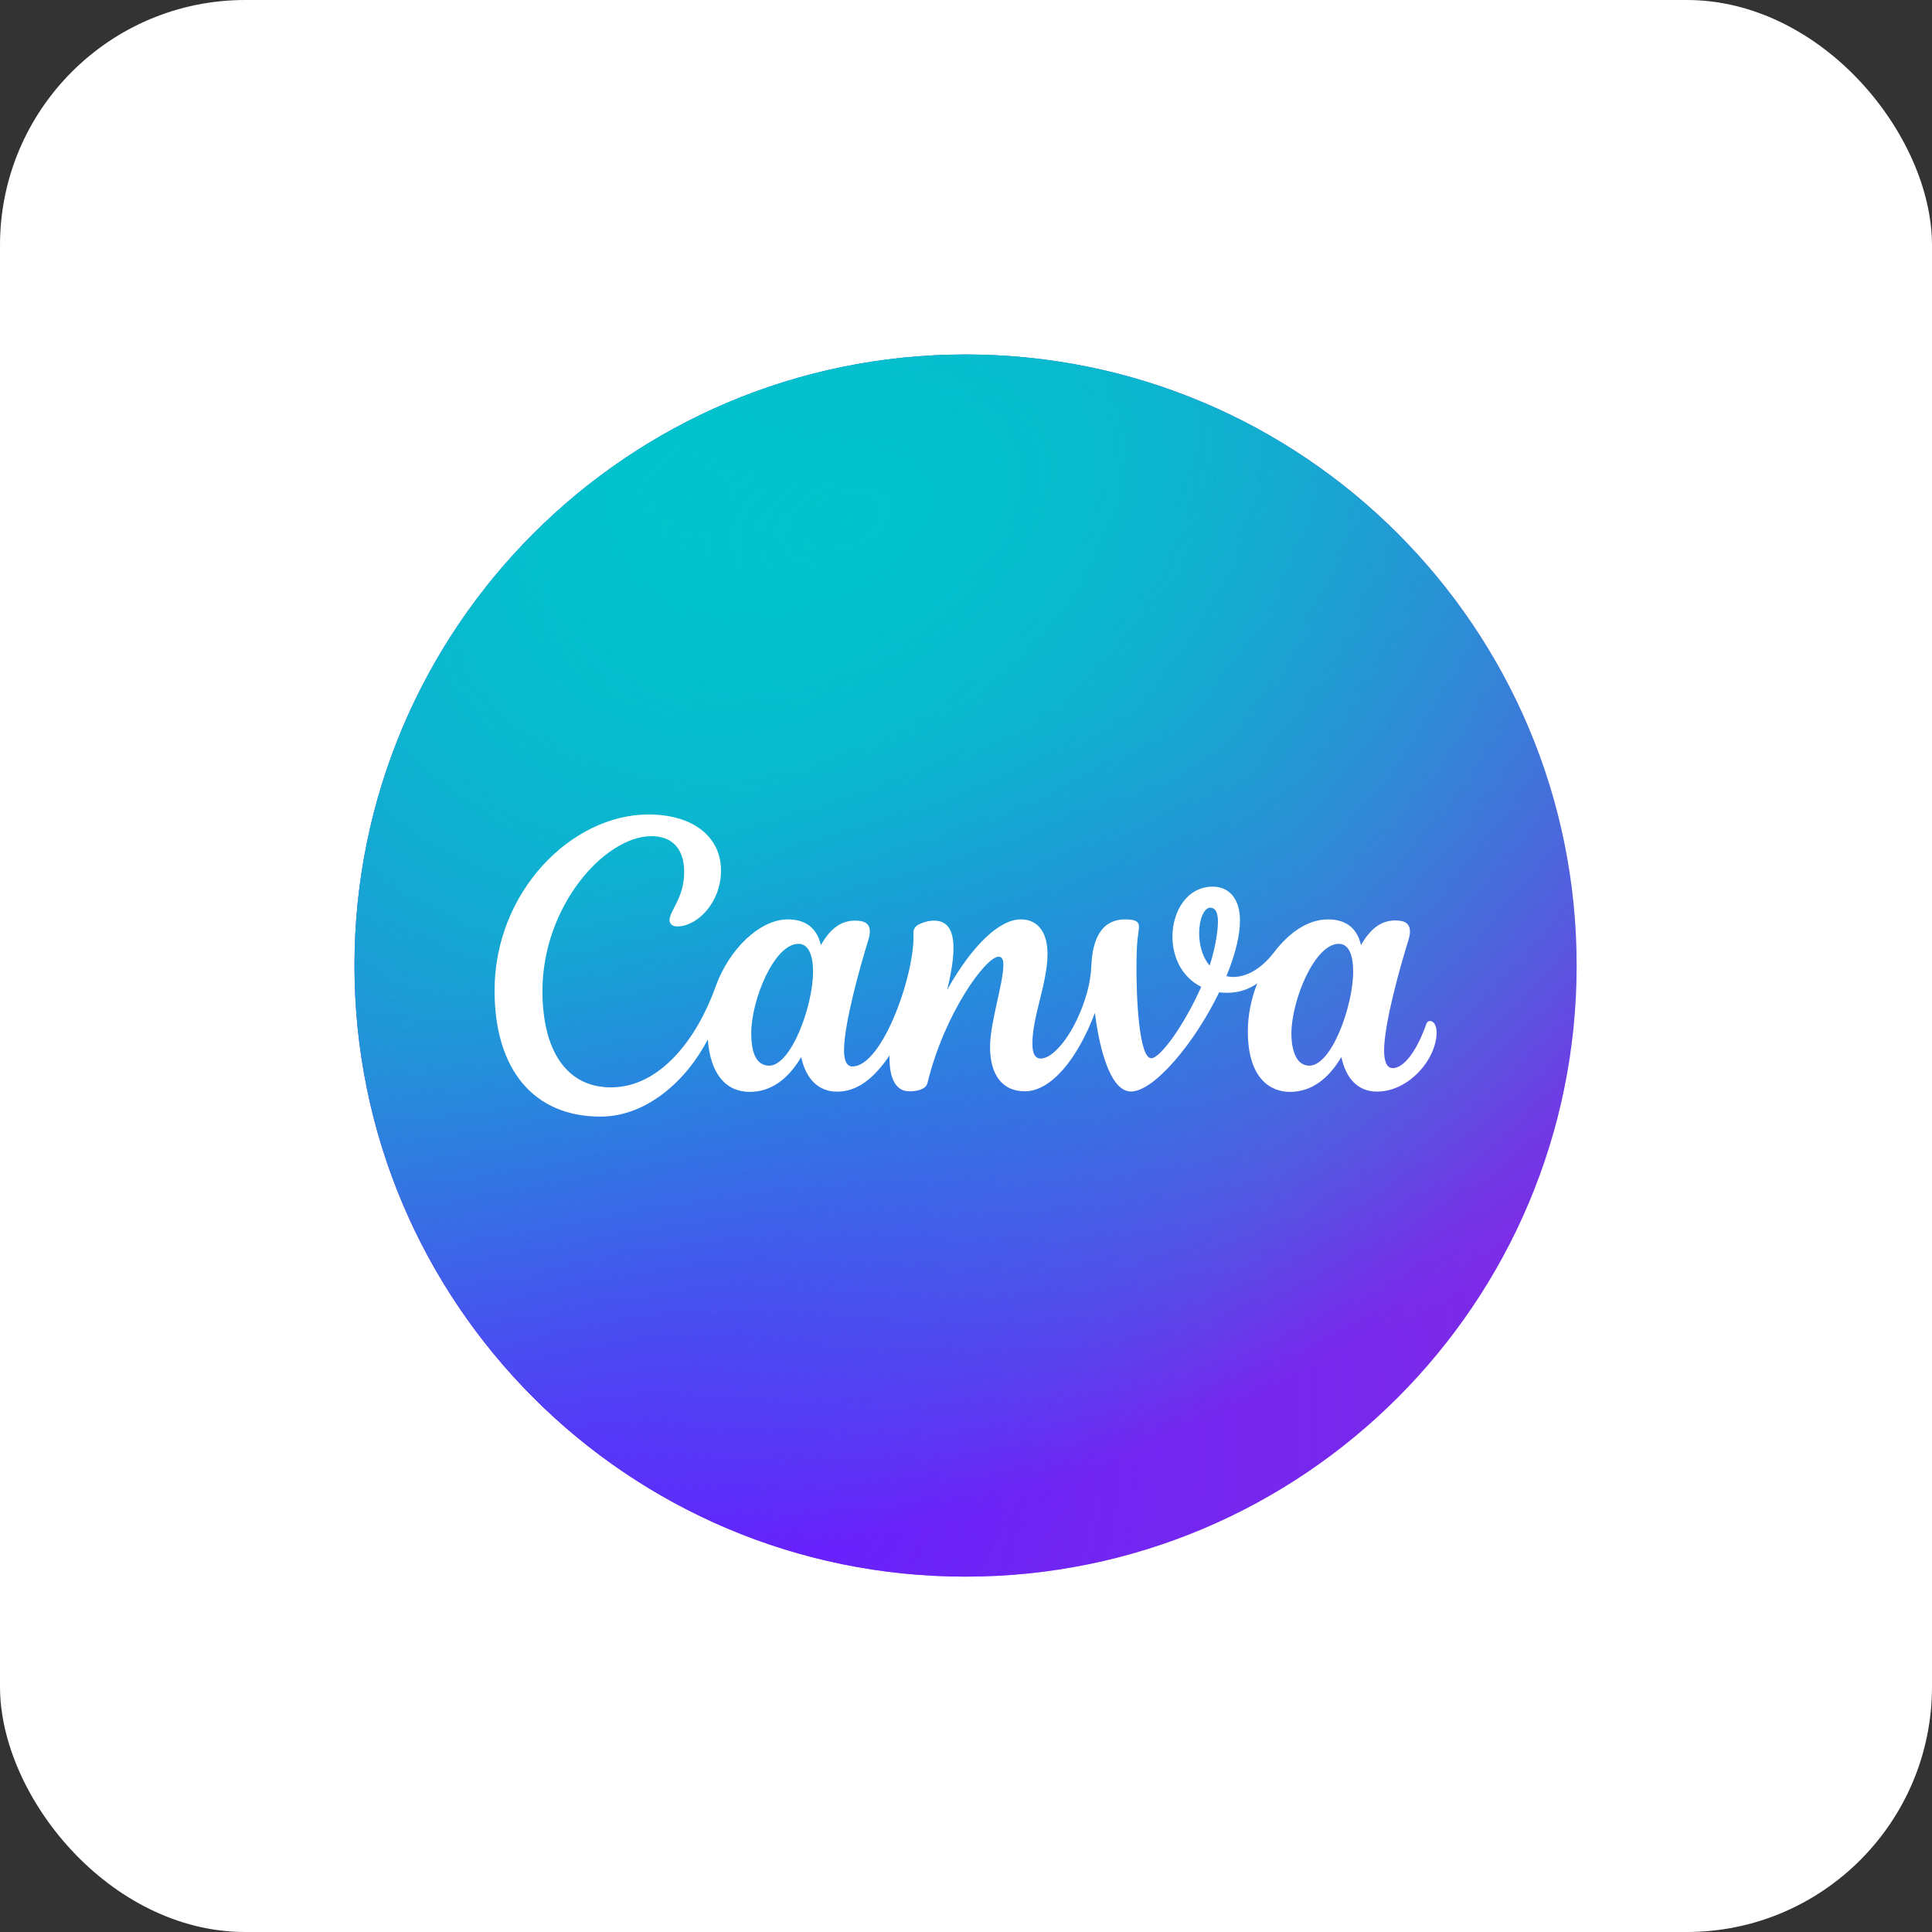
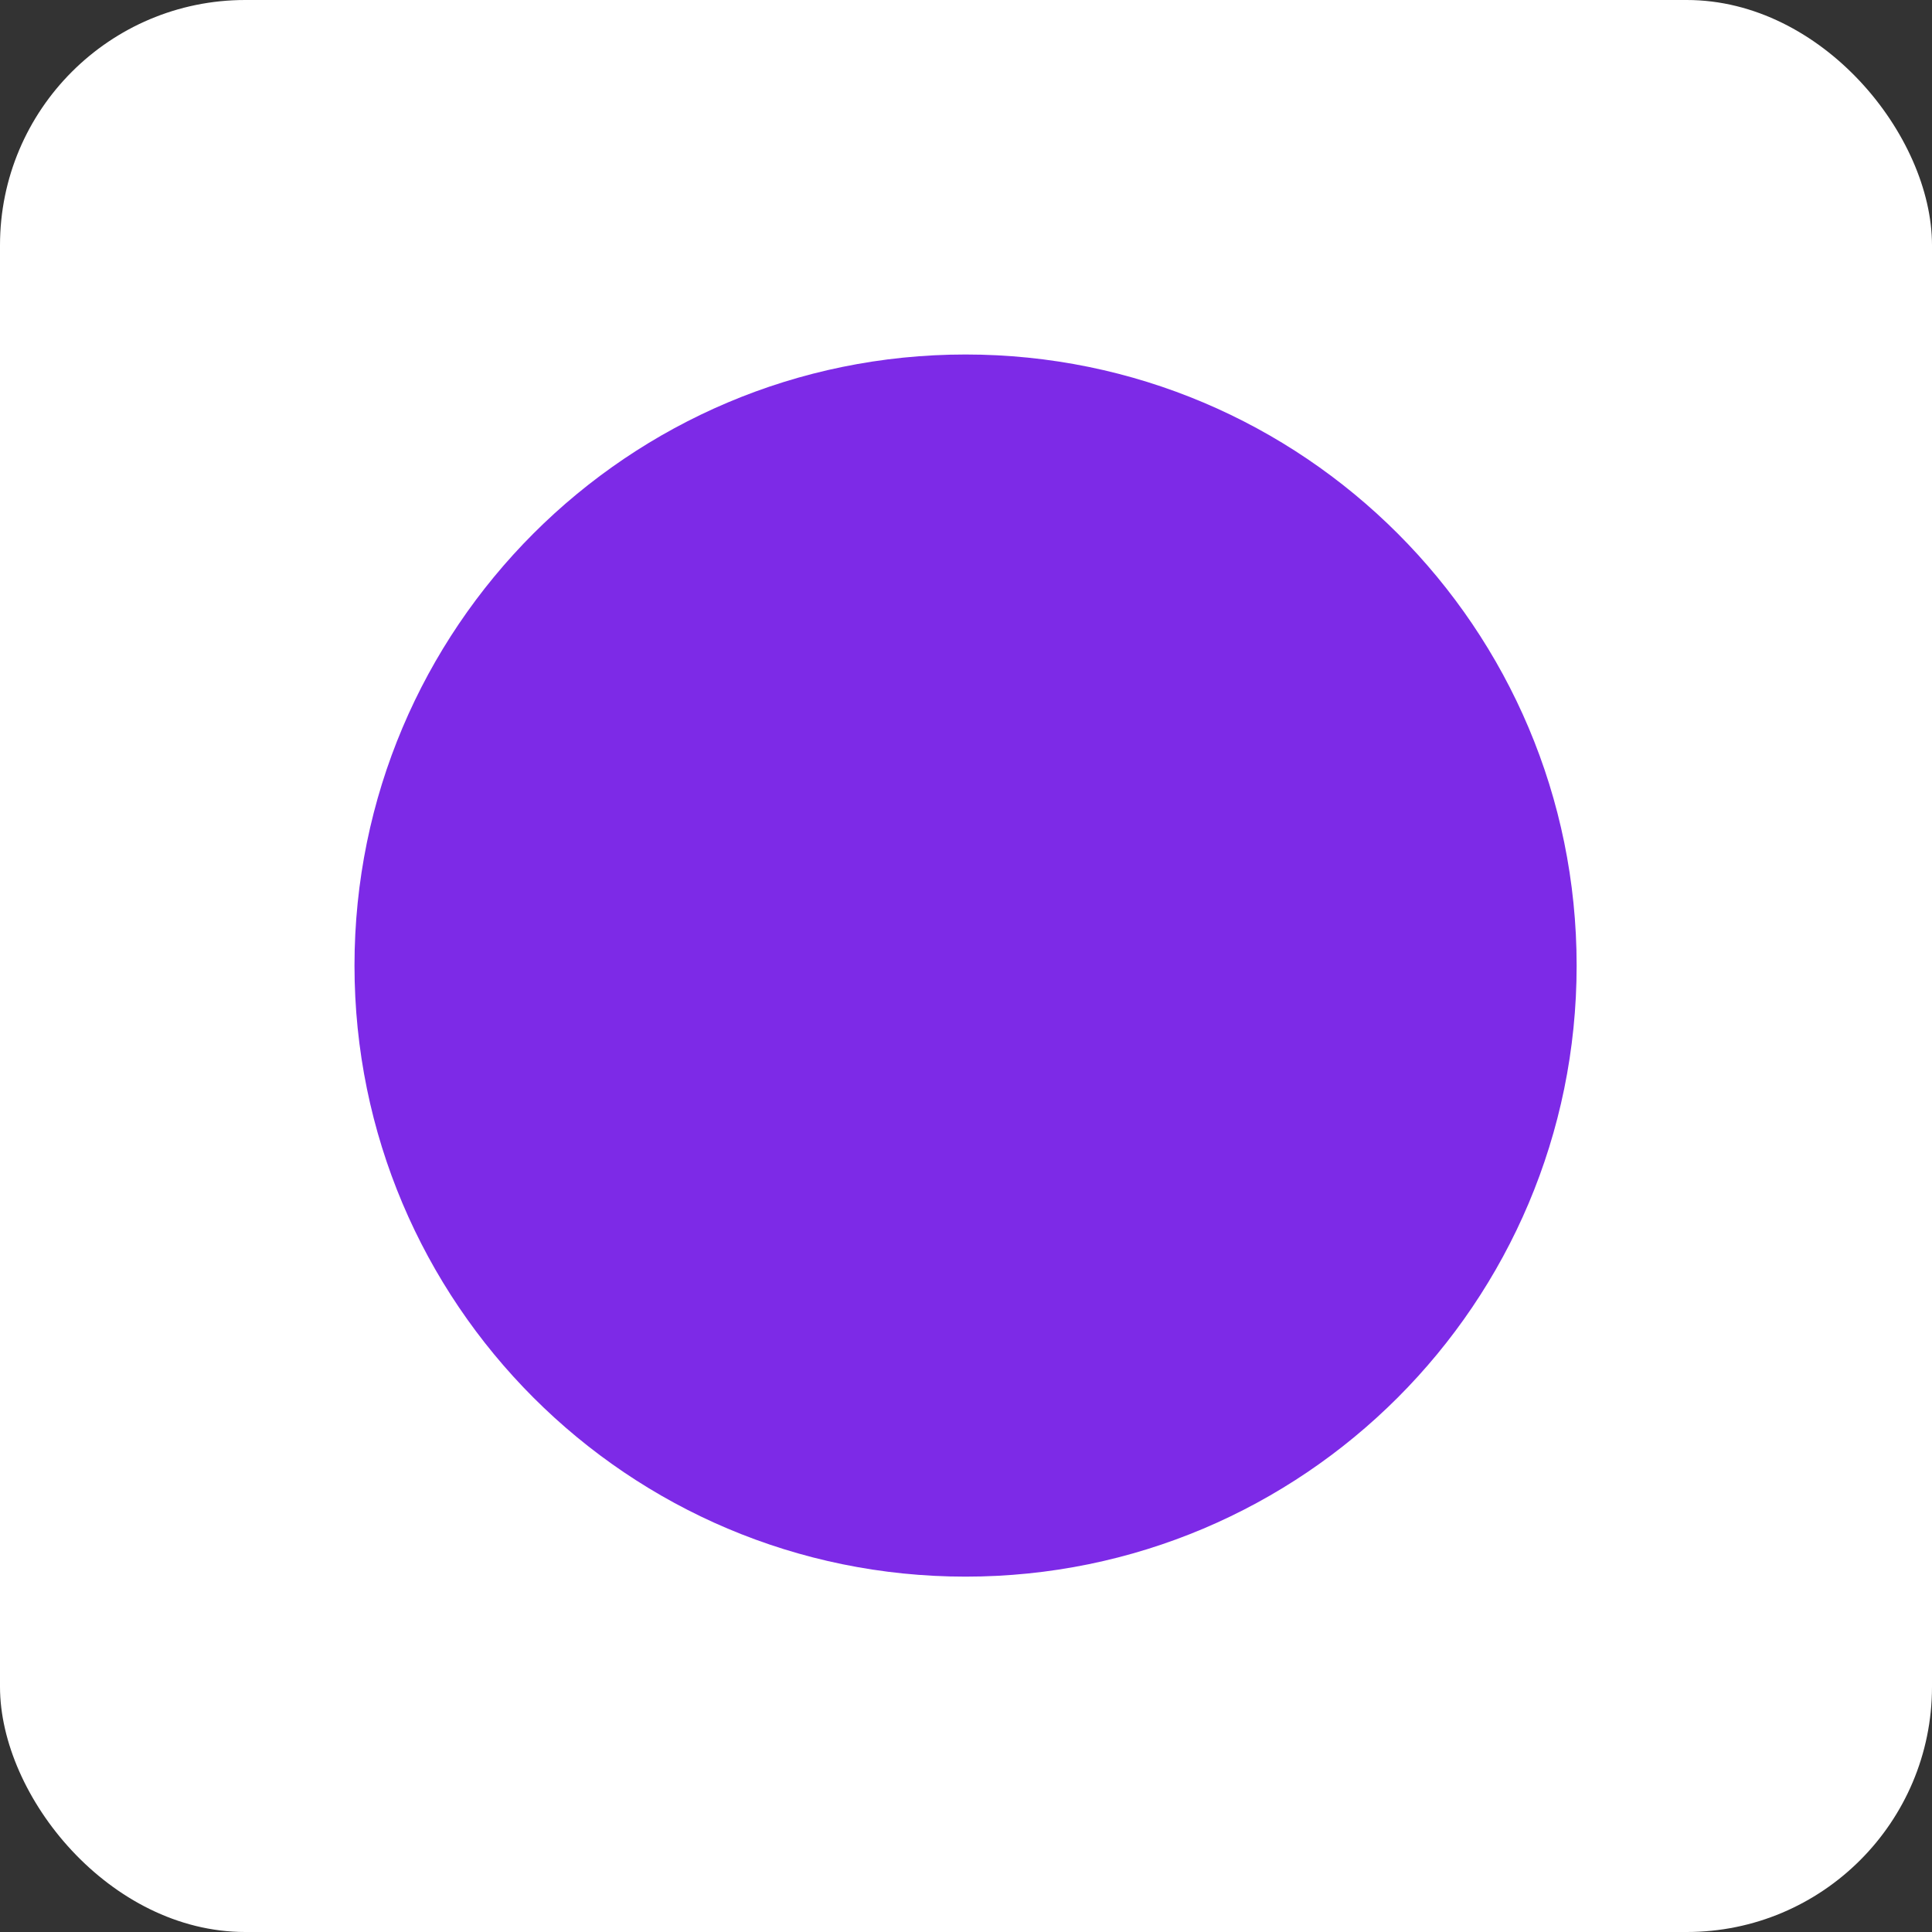
<svg xmlns="http://www.w3.org/2000/svg" fill="none" height="100%" overflow="visible" preserveAspectRatio="none" style="display: block;" viewBox="0 0 109 109" width="100%">
  <rect x="0" y="0" width="109" height="109" fill="#333333" stroke="none" />
  <g id="icon full color">
    <rect fill="white" height="109" rx="13.837" width="109" />
    <g id="canva-icon (1) 1">
      <g id="Group">
        <path d="M54.476 88.951C73.516 88.951 88.951 73.516 88.951 54.476C88.951 35.435 73.516 20 54.476 20C35.435 20 20 35.435 20 54.476C20 73.516 35.435 88.951 54.476 88.951Z" fill="#7D2AE7" id="Vector" />
-         <path d="M54.476 88.951C73.516 88.951 88.951 73.516 88.951 54.476C88.951 35.435 73.516 20 54.476 20C35.435 20 20 35.435 20 54.476C20 73.516 35.435 88.951 54.476 88.951Z" fill="url(#paint0_radial_0_607)" id="Vector_2" />
-         <path d="M54.476 88.951C73.516 88.951 88.951 73.516 88.951 54.476C88.951 35.435 73.516 20 54.476 20C35.435 20 20 35.435 20 54.476C20 73.516 35.435 88.951 54.476 88.951Z" fill="url(#paint1_radial_0_607)" id="Vector_3" />
-         <path d="M54.476 88.951C73.516 88.951 88.951 73.516 88.951 54.476C88.951 35.435 73.516 20 54.476 20C35.435 20 20 35.435 20 54.476C20 73.516 35.435 88.951 54.476 88.951Z" fill="url(#paint2_radial_0_607)" id="Vector_4" />
-         <path d="M54.476 88.951C73.516 88.951 88.951 73.516 88.951 54.476C88.951 35.435 73.516 20 54.476 20C35.435 20 20 35.435 20 54.476C20 73.516 35.435 88.951 54.476 88.951Z" fill="url(#paint3_radial_0_607)" id="Vector_5" />
      </g>
-       <path d="M80.68 57.602C80.59 57.602 80.507 57.661 80.465 57.783C79.92 59.338 79.184 60.262 78.578 60.262C78.23 60.262 78.089 59.874 78.089 59.266C78.089 57.743 79.001 54.514 79.46 53.042C79.514 52.864 79.548 52.705 79.548 52.569C79.548 52.141 79.314 51.931 78.735 51.931C78.11 51.931 77.438 52.176 76.784 53.321C76.559 52.312 75.876 51.87 74.922 51.87C73.819 51.87 72.753 52.58 71.876 53.731C70.999 54.881 69.968 55.259 69.192 55.073C69.75 53.707 69.957 52.686 69.957 51.929C69.957 50.741 69.37 50.023 68.422 50.023C66.979 50.023 66.147 51.4 66.147 52.848C66.147 53.967 66.654 55.118 67.771 55.676C66.835 57.791 65.469 59.704 64.951 59.704C64.281 59.704 64.085 56.428 64.122 54.084C64.146 52.739 64.257 52.67 64.257 52.264C64.257 52.03 64.106 51.87 63.498 51.87C62.078 51.87 61.64 53.072 61.574 54.451C61.552 54.975 61.47 55.495 61.329 56C60.736 58.115 59.514 59.72 58.717 59.72C58.347 59.72 58.246 59.351 58.246 58.867C58.246 57.345 59.099 55.442 59.099 53.818C59.099 52.625 58.576 51.87 57.59 51.87C56.429 51.87 54.893 53.252 53.439 55.841C53.917 53.858 54.114 51.94 52.698 51.94C52.39 51.944 52.089 52.023 51.818 52.168C51.727 52.211 51.652 52.28 51.6 52.366C51.549 52.452 51.525 52.552 51.531 52.652C51.667 54.762 49.83 60.167 48.09 60.167C47.774 60.167 47.619 59.824 47.619 59.271C47.619 57.746 48.528 54.525 48.985 53.05C49.044 52.859 49.076 52.694 49.076 52.551C49.076 52.147 48.826 51.94 48.26 51.94C47.638 51.94 46.963 52.176 46.312 53.321C46.084 52.312 45.401 51.87 44.447 51.87C42.881 51.87 41.133 53.526 40.365 55.684C39.336 58.564 37.264 61.347 34.473 61.347C31.941 61.347 30.604 59.239 30.604 55.91C30.604 51.102 34.133 47.175 36.751 47.175C38.002 47.175 38.6 47.972 38.6 49.194C38.6 50.675 37.774 51.363 37.774 51.926C37.774 52.099 37.917 52.269 38.202 52.269C39.339 52.269 40.678 50.932 40.678 49.109C40.678 47.286 39.198 45.952 36.581 45.952C32.254 45.952 27.902 50.305 27.902 55.883C27.902 60.321 30.091 62.997 33.878 62.997C36.461 62.997 38.717 60.988 39.934 58.644C40.072 60.587 40.955 61.602 42.299 61.602C43.495 61.602 44.462 60.89 45.201 59.638C45.486 60.948 46.24 61.589 47.221 61.589C48.345 61.589 49.286 60.876 50.181 59.553C50.168 60.592 50.404 61.57 51.305 61.57C51.73 61.57 52.238 61.471 52.328 61.099C53.277 57.177 55.621 53.975 56.338 53.975C56.551 53.975 56.609 54.18 56.609 54.421C56.609 55.487 55.857 57.672 55.857 59.067C55.857 60.573 56.498 61.57 57.821 61.57C59.288 61.57 60.779 59.773 61.773 57.148C62.084 59.601 62.756 61.581 63.808 61.581C65.1 61.581 67.393 58.862 68.783 55.984C69.328 56.053 70.146 56.035 70.933 55.479C70.598 56.327 70.401 57.254 70.401 58.182C70.401 60.852 71.677 61.602 72.774 61.602C73.968 61.602 74.935 60.89 75.676 59.638C75.921 60.767 76.545 61.586 77.693 61.586C79.49 61.586 81.05 59.749 81.05 58.243C81.05 57.844 80.879 57.602 80.68 57.602ZM43.394 60.122C42.669 60.122 42.384 59.391 42.384 58.301C42.384 56.409 43.679 53.249 45.047 53.249C45.645 53.249 45.871 53.954 45.871 54.815C45.871 56.736 44.641 60.122 43.394 60.122ZM68.243 54.475C67.81 53.959 67.654 53.258 67.654 52.633C67.654 51.862 67.935 51.211 68.273 51.211C68.61 51.211 68.714 51.544 68.714 52.006C68.714 52.779 68.438 53.909 68.243 54.475ZM73.869 60.122C73.144 60.122 72.859 59.282 72.859 58.301C72.859 56.476 74.154 53.249 75.533 53.249C76.131 53.249 76.343 53.949 76.343 54.815C76.343 56.736 75.134 60.122 73.869 60.122Z" fill="white" id="Vector_6" />
    </g>
  </g>
  <defs>
    <radialGradient cx="0" cy="0" gradientTransform="translate(33.299 81.113) rotate(-49.416) scale(53.328)" gradientUnits="userSpaceOnUse" id="paint0_radial_0_607" r="1">
      <stop stop-color="#6420FF" />
      <stop offset="1" stop-color="#6420FF" stop-opacity="0" />
    </radialGradient>
    <radialGradient cx="0" cy="0" gradientTransform="translate(38.254 27.838) rotate(54.703) scale(60.137)" gradientUnits="userSpaceOnUse" id="paint1_radial_0_607" r="1">
      <stop stop-color="#00C4CC" />
      <stop offset="1" stop-color="#00C4CC" stop-opacity="0" />
    </radialGradient>
    <radialGradient cx="0" cy="0" gradientTransform="translate(33.319 81.113) rotate(-45.195) scale(52.682 24.229)" gradientUnits="userSpaceOnUse" id="paint2_radial_0_607" r="1">
      <stop stop-color="#6420FF" />
      <stop offset="1" stop-color="#6420FF" stop-opacity="0" />
    </radialGradient>
    <radialGradient cx="0" cy="0" gradientTransform="translate(48.197 29.29) rotate(66.52) scale(54.285 90.94)" gradientUnits="userSpaceOnUse" id="paint3_radial_0_607" r="1">
      <stop stop-color="#00C4CC" />
      <stop offset="1" stop-color="#00C4CC" stop-opacity="0" />
    </radialGradient>
  </defs>
</svg>